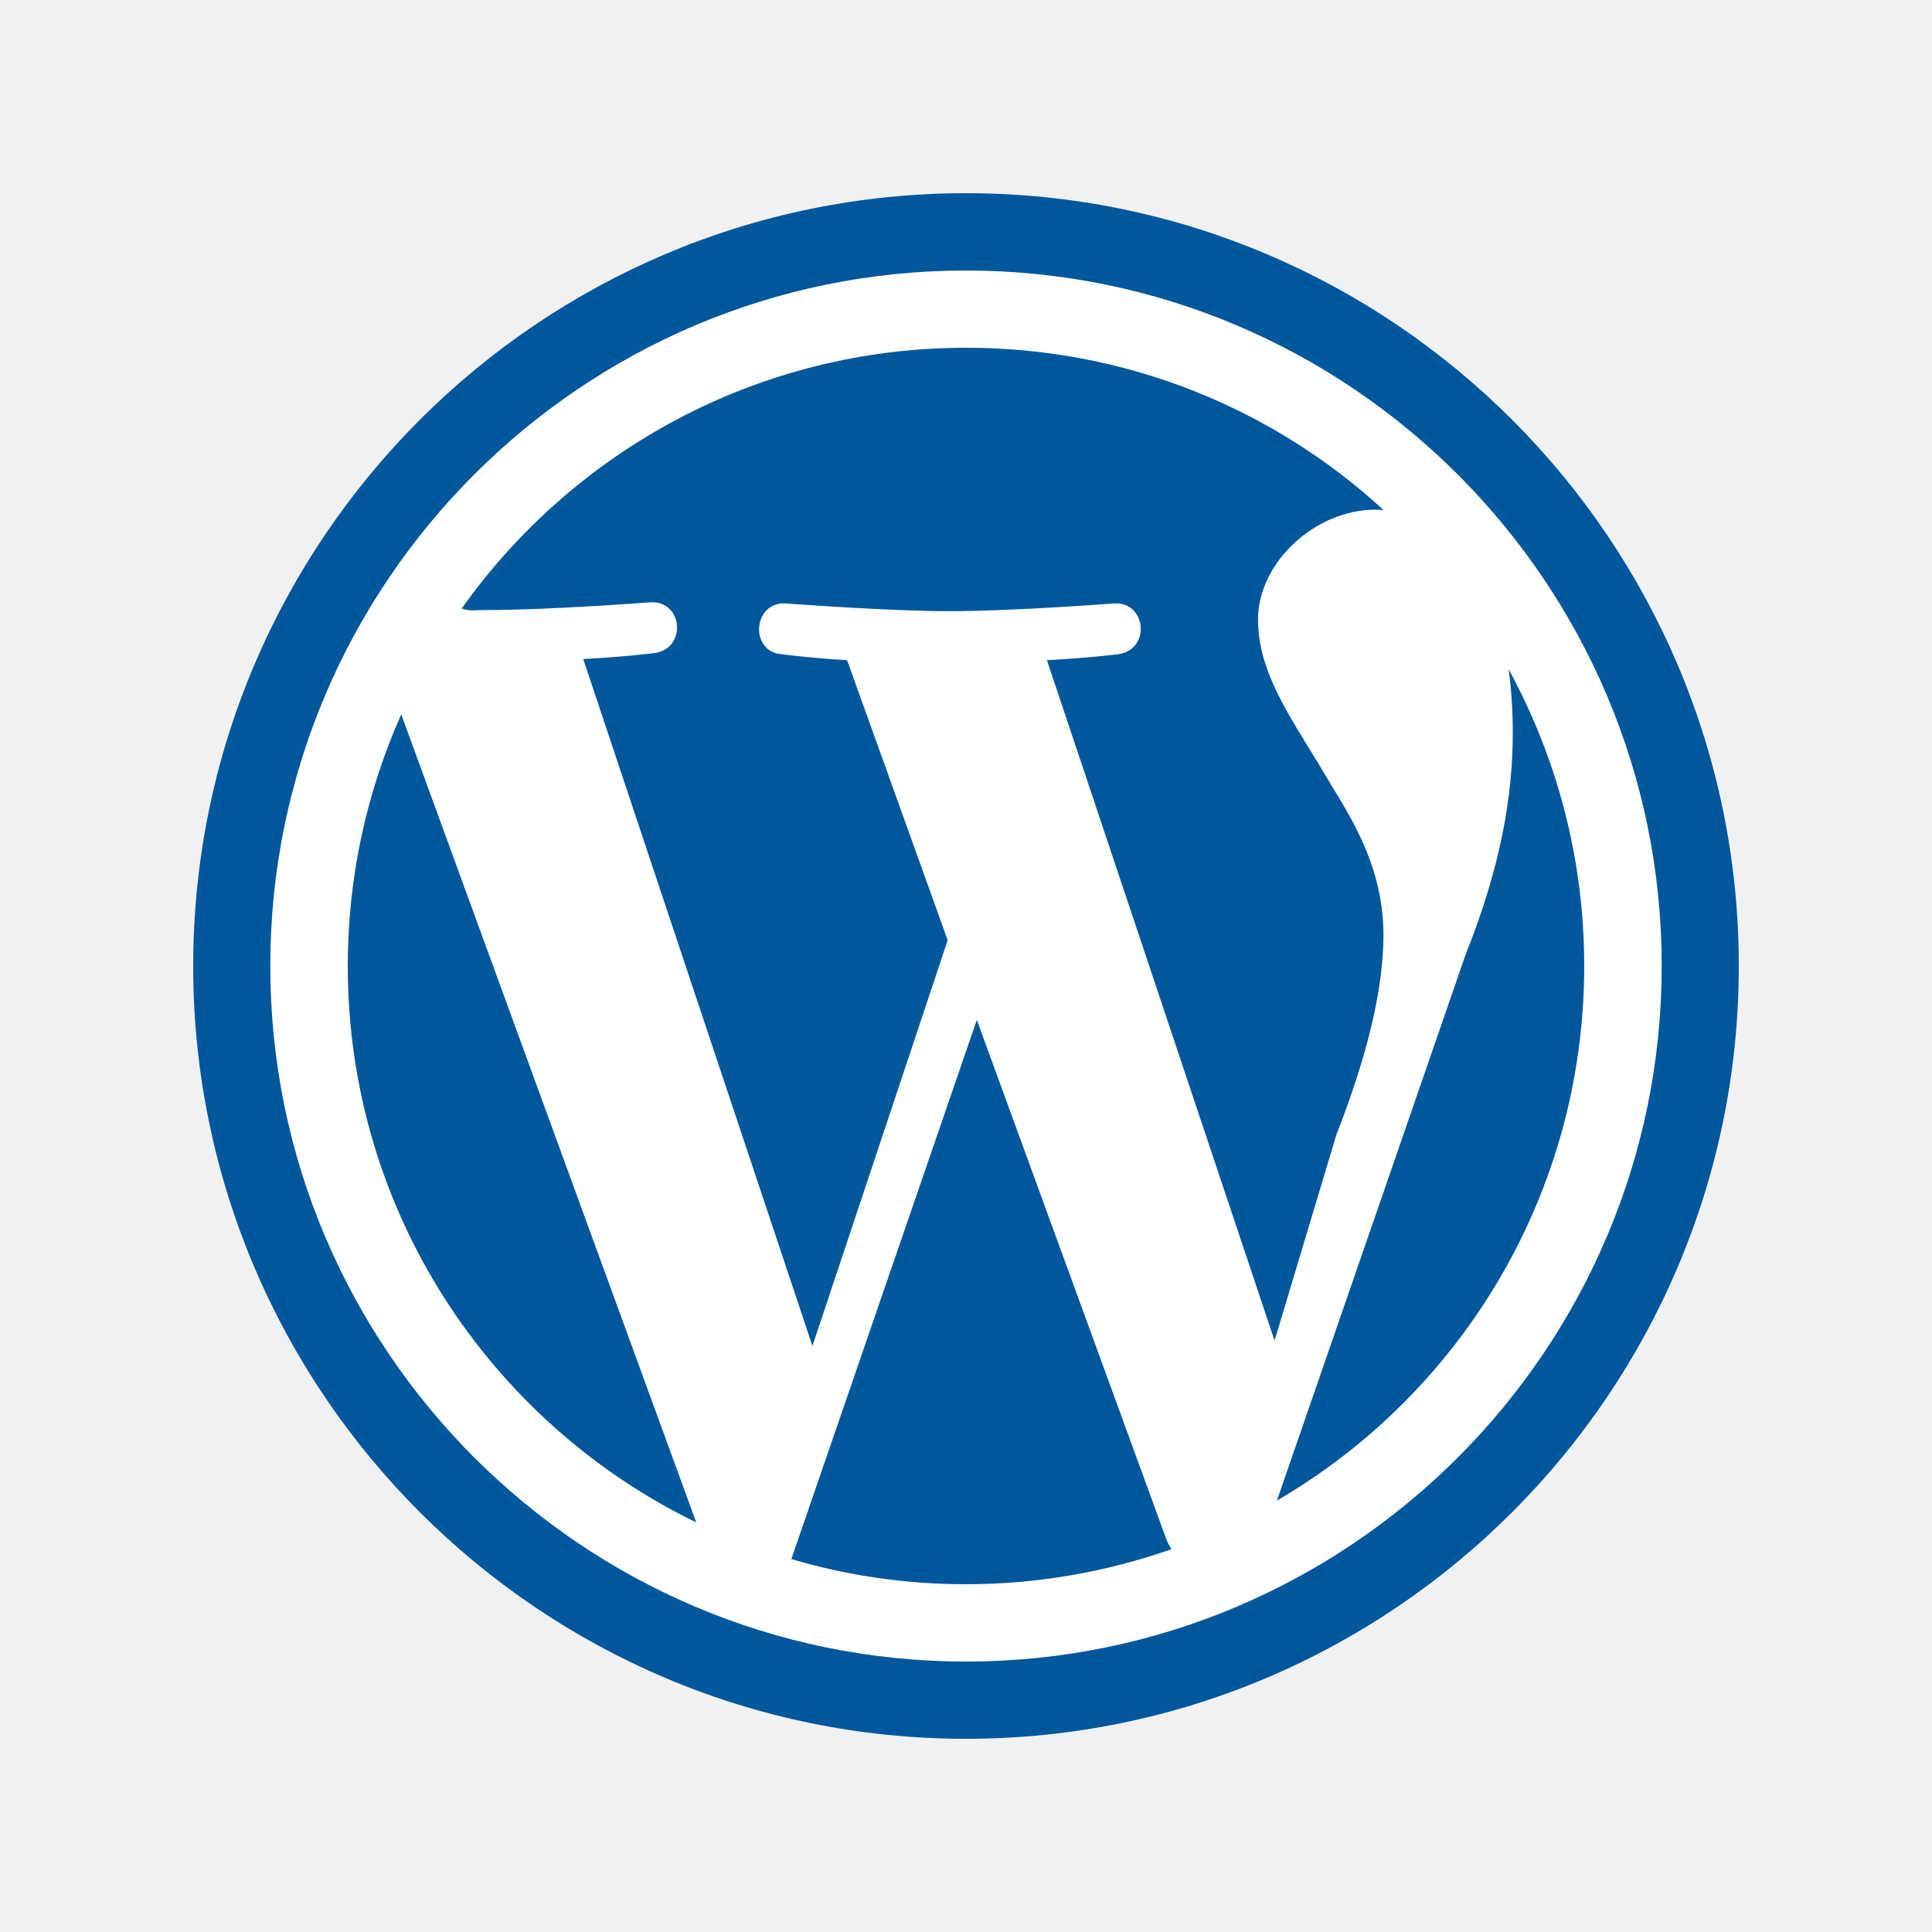
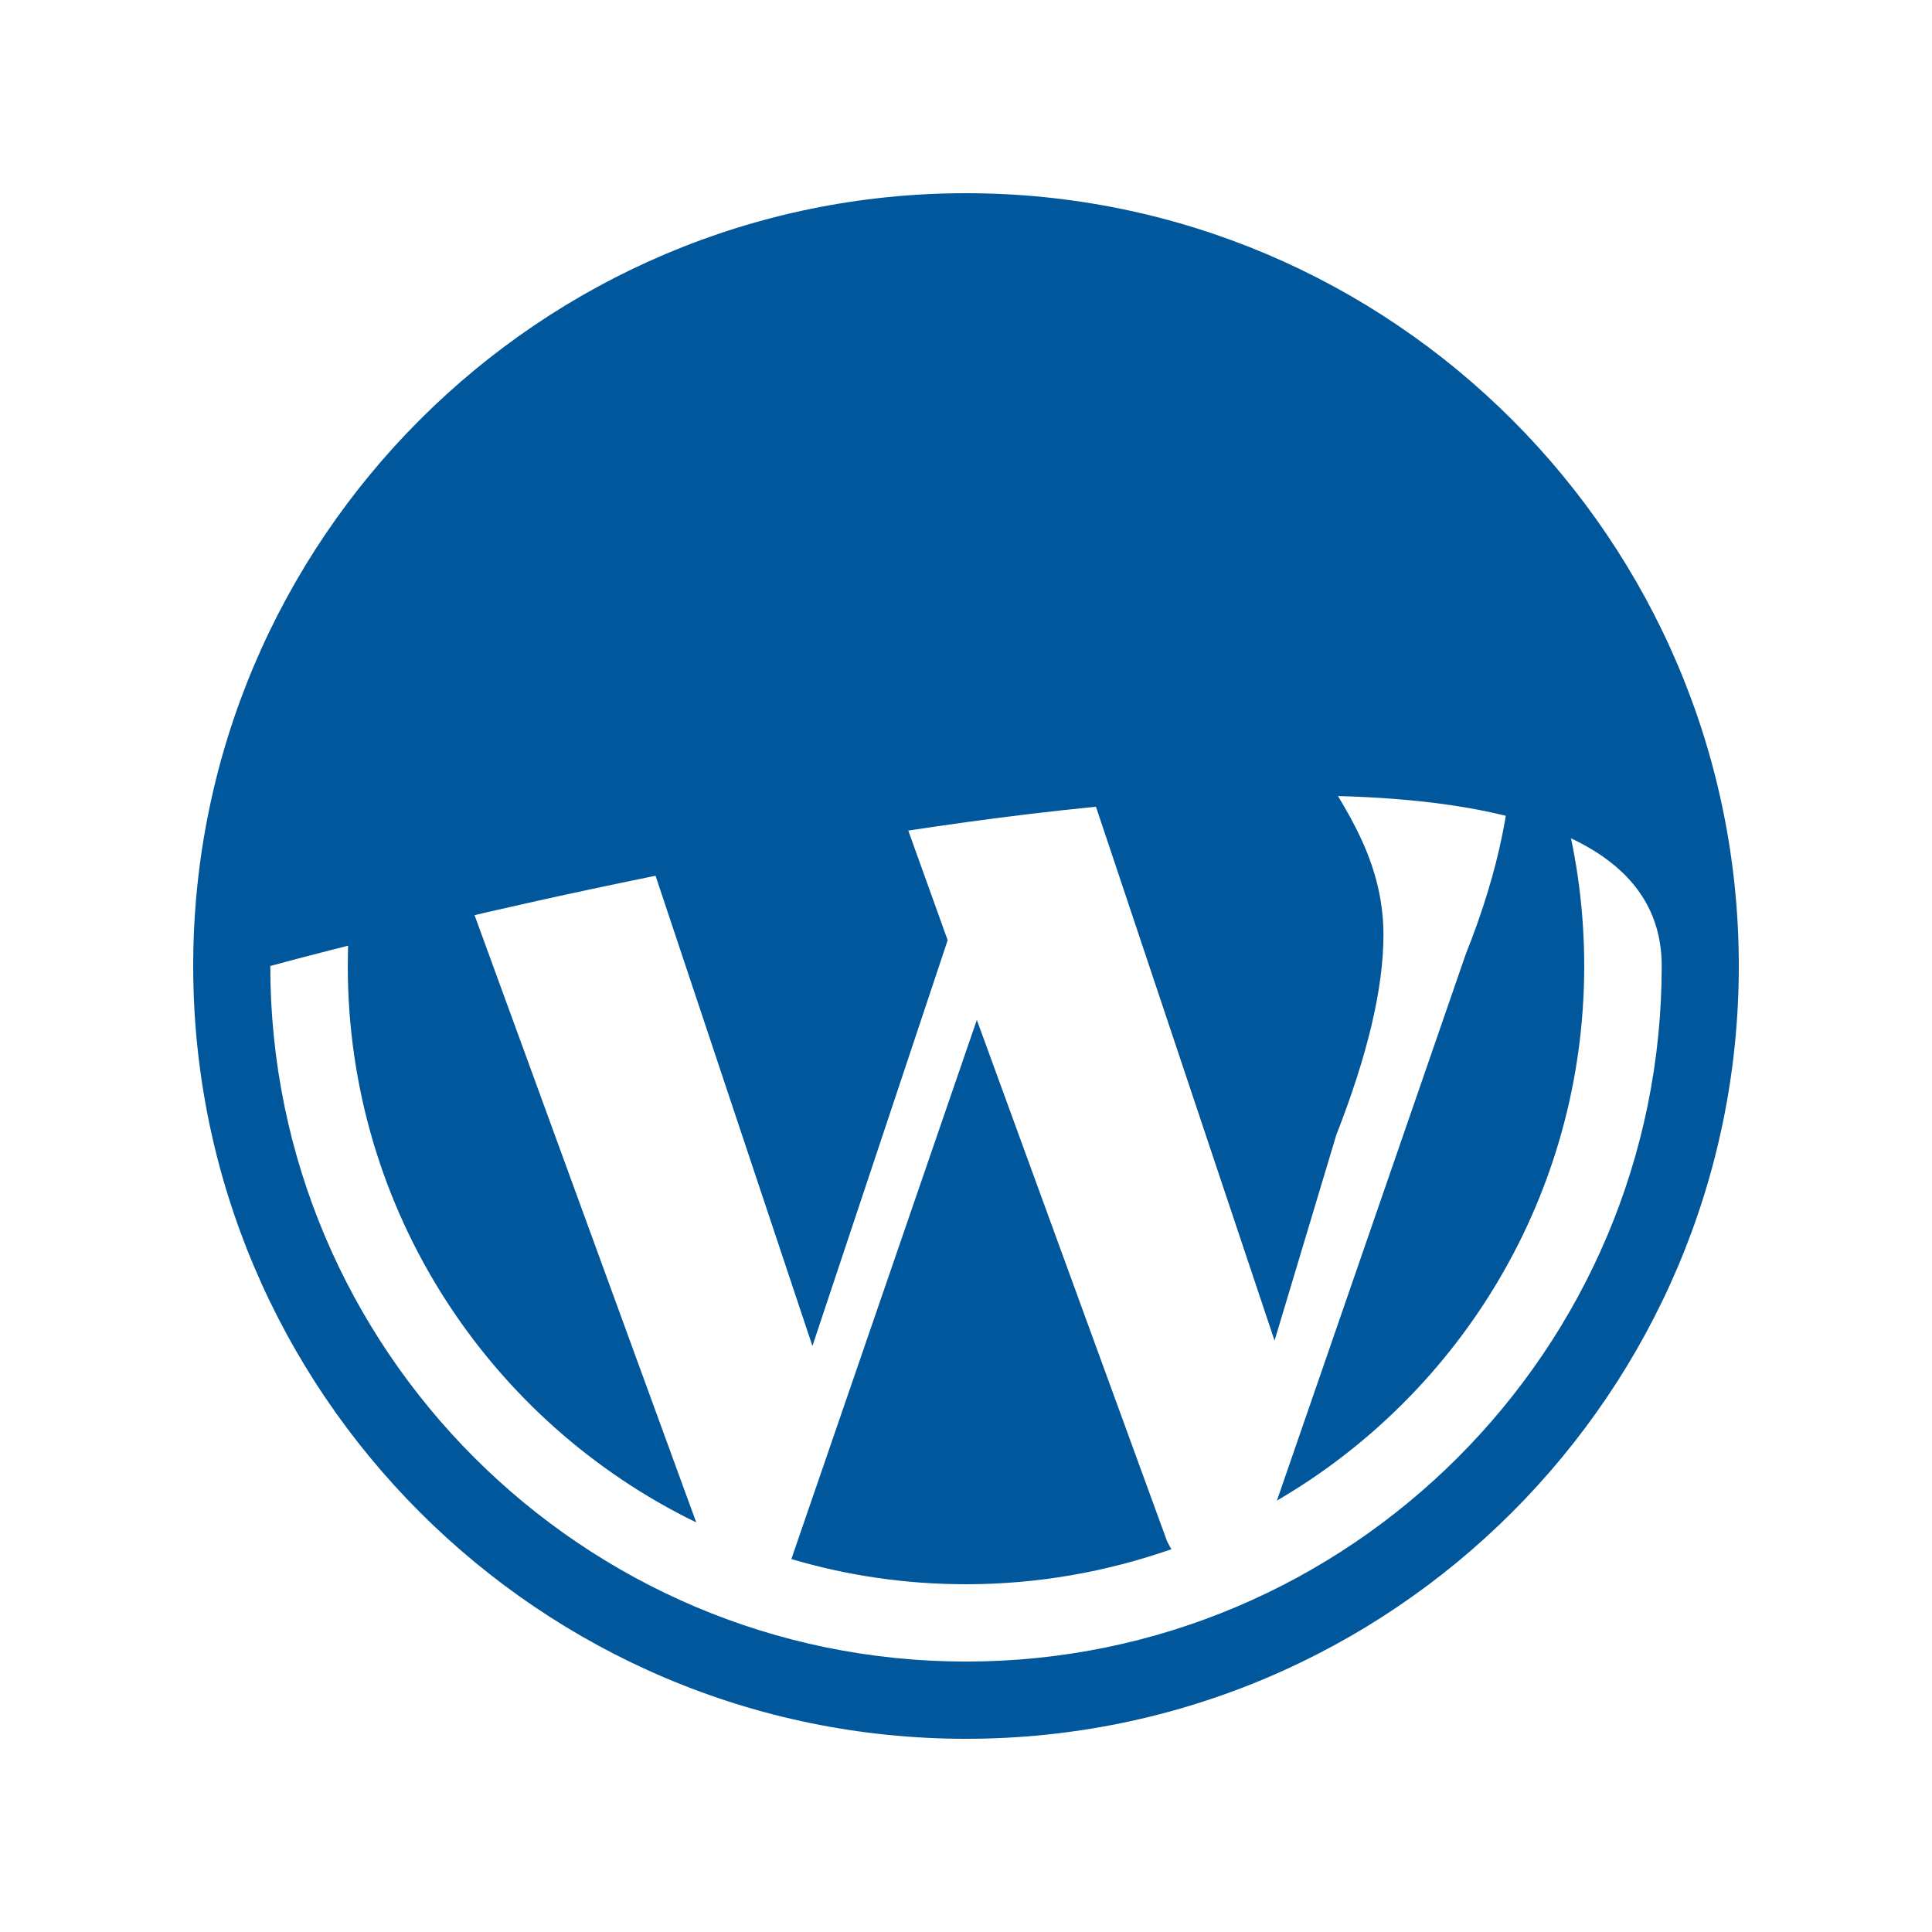
<svg xmlns="http://www.w3.org/2000/svg" version="1.1" id="Layer_1" x="0px" y="0px" width="500px" height="500px" viewBox="0 0 500 500" enable-background="new 0 0 500 500" xml:space="preserve">
-   <rect fill="#F0F1F3" width="500" height="500" />
  <g>
    <path fill="#FFFFFF" d="M250,50.5C139.819,50.476,50.48,139.776,50.456,249.956s89.276,199.52,199.456,199.544   c0.029,0,0.058,0,0.087,0c110.181,0.024,199.52-89.276,199.544-199.456c0.024-110.181-89.276-199.52-199.456-199.544   C250.058,50.5,250.029,50.5,250,50.5z" />
    <path fill="#01579B" d="M90.005,250c0,63.36,36.8,118.06,90.18,144l-76.34-209.12C94.975,204.79,90.005,226.76,90.005,250z    M358.035,241.94c0-19.77-10.63-33.5-16.7-44.12c-8.13-13.29-15.76-24.37-15.76-37.52c0-14.65,14.71-28.4,30.41-28.4   c0.71,0,1.35,0.06,2.06,0.08C329.605,105.84,291.675,90,250.005,90c-53.89,0-101.53,26.66-130.52,67.49   c2.28,0.74,3.07,0.39,6.11,0.39c16.69,0,42.64-2,42.64-2c8.6-0.57,9.65,12.12,0.99,13.16c0,0-8.64,1.05-18.28,1.52l59.31,177.78   l35-105.01l-26.03-72.48c-8.61-0.46-16.79-1.52-16.79-1.52c-8.62-0.56-7.62-13.75,0.98-13.16c0,0,26.48,2,42.17,2   c16.75,0,42.64-2,42.64-2c8.61-0.57,9.65,12.12,1.04,13.16c0,0-8.7,1.05-18.32,1.52l58.91,176.1l15.99-53.26   C353.985,272.89,358.035,255.69,358.035,241.94z M252.805,263.96l-48,139.52c14.36,4.26,29.5,6.52,45.2,6.52   c18.61,0,36.49-3.24,53.16-9.07c-0.4-0.71-0.85-1.43-1.18-2.2L252.805,263.96z M390.425,173.18c0.71,5.1,1.08,10.59,1.08,16.45   c0,16.28-3.06,34.51-12.19,57.37l-48.85,141.35c47.58-27.72,79.53-79.33,79.53-138.35   C409.995,222.19,402.885,196.04,390.425,173.18z" />
-     <path fill="#01579B" d="M50,250c0,110.24,89.7,200,199.99,200C360.3,450,450,360.24,450,250S360.3,50,250,50S50,139.76,50,250z    M69.95,250c0-99.24,80.74-179.99,180.04-179.99S430.05,150.76,430.05,250S349.29,430.01,250,430.01   C150.72,430.01,69.95,349.24,69.95,250z" />
+     <path fill="#01579B" d="M50,250c0,110.24,89.7,200,199.99,200C360.3,450,450,360.24,450,250S360.3,50,250,50S50,139.76,50,250z    M69.95,250S430.05,150.76,430.05,250S349.29,430.01,250,430.01   C150.72,430.01,69.95,349.24,69.95,250z" />
  </g>
</svg>